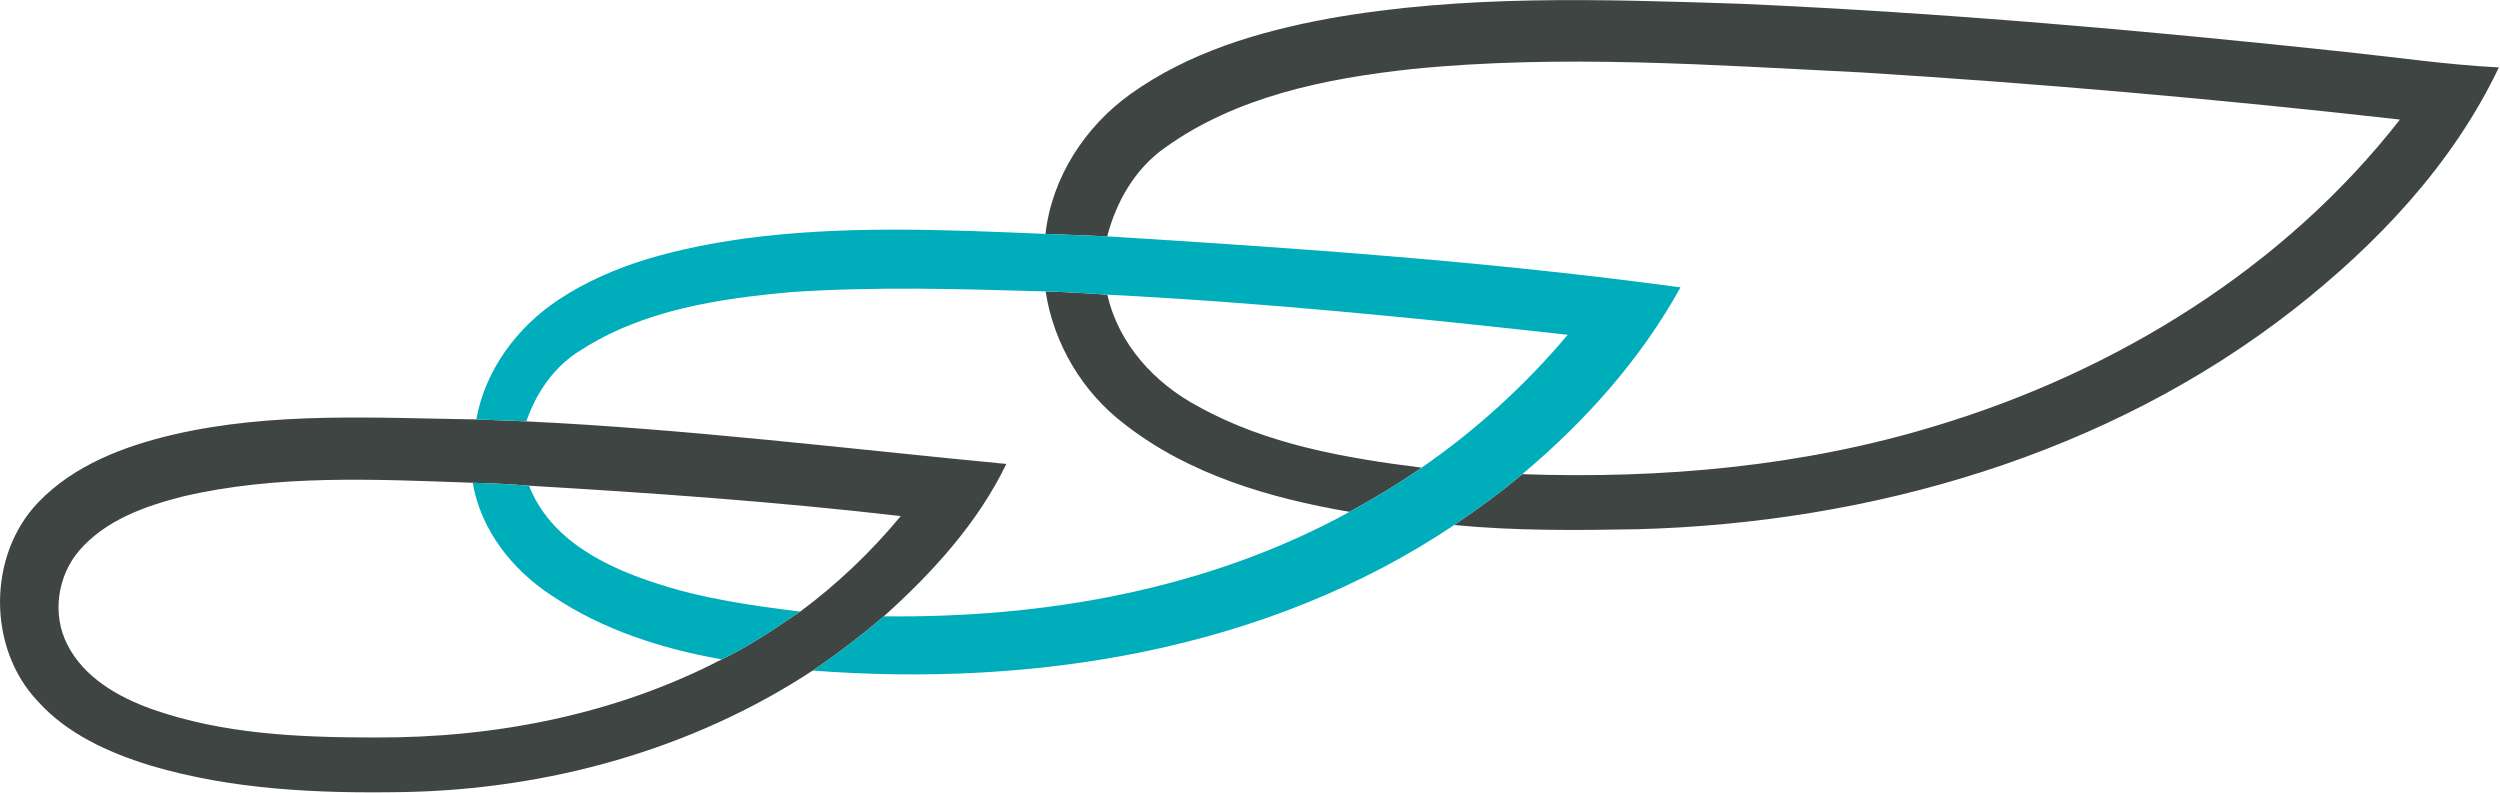
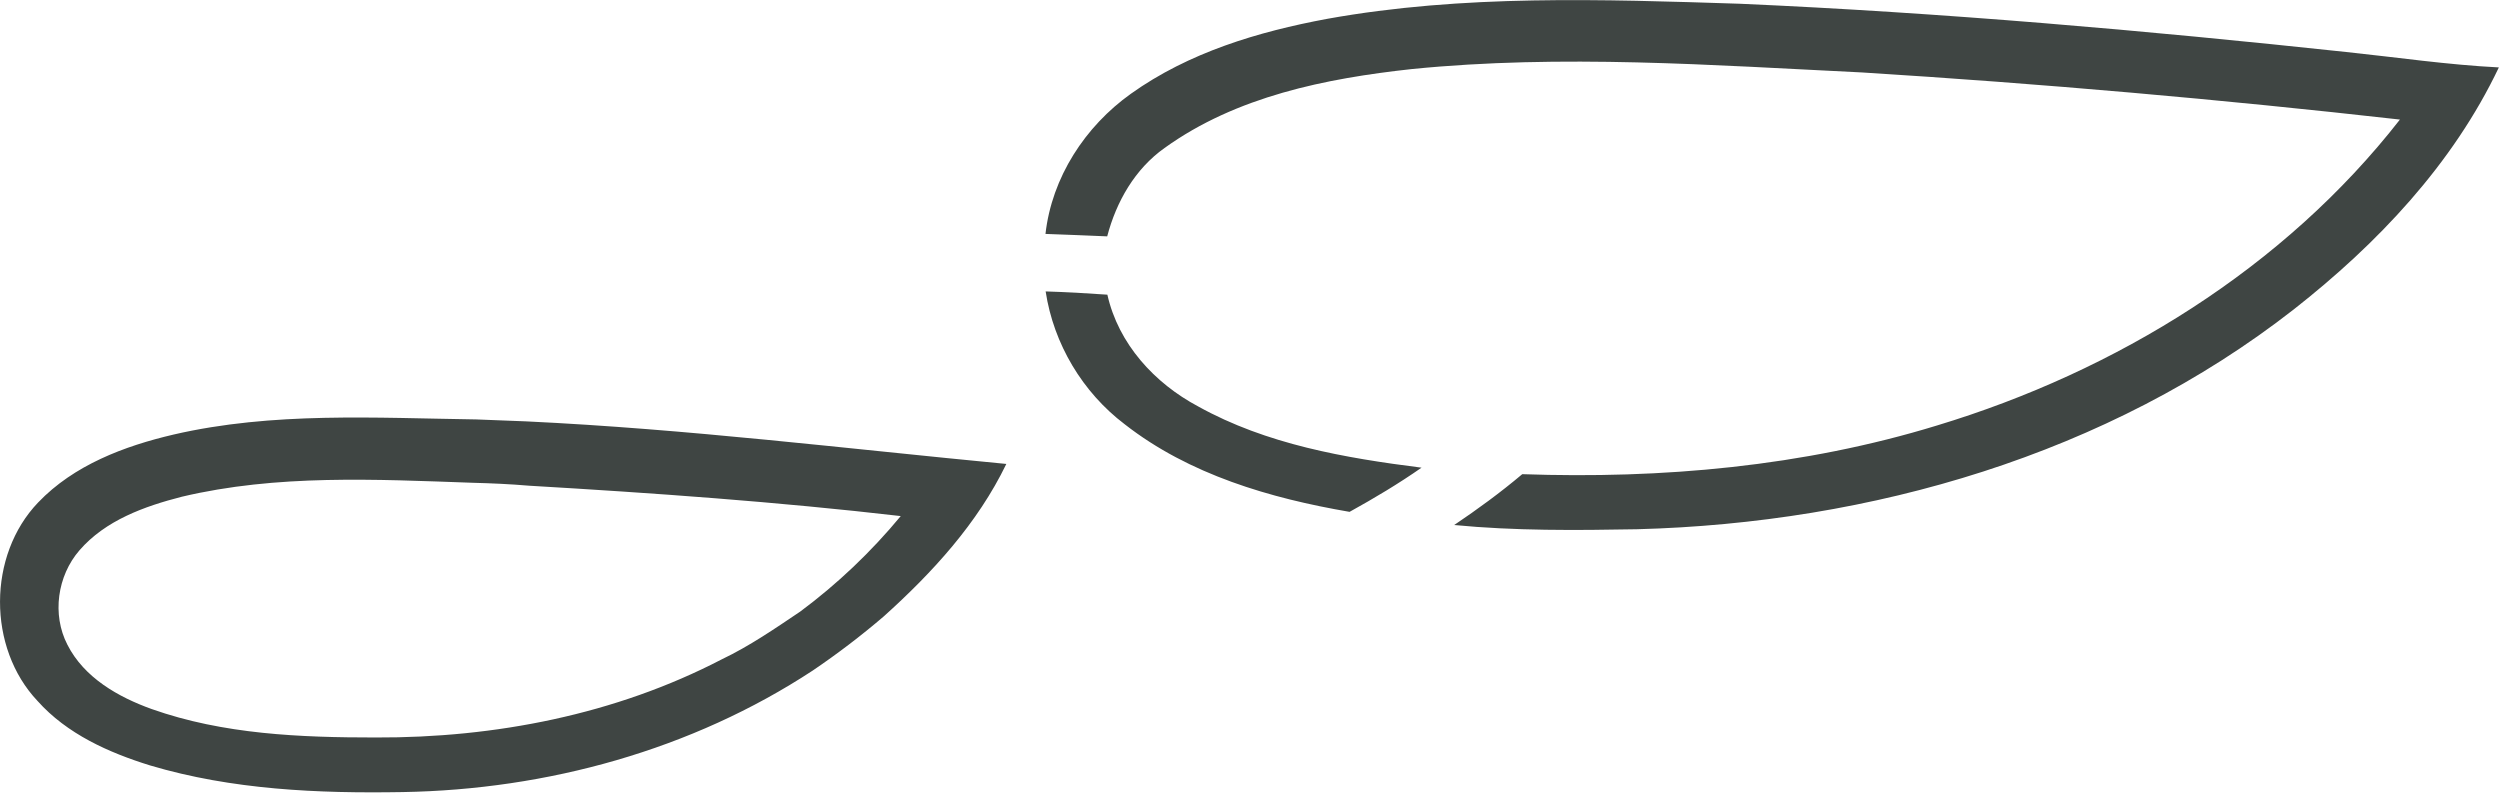
<svg xmlns="http://www.w3.org/2000/svg" version="1.2" viewBox="0 0 1539 488" width="1539" height="488">
  <style>.a{fill:#3f4543}.b{fill:#00adbb}</style>
  <path fill-rule="evenodd" class="a" d="m817 11.6c83.8-15.1 169.3-12 253.9-9.3 124.8 5.5 249.2 16.4 373.3 29.7 31.4 3.3 62.5 7.9 94.1 9.5-28.4 59.7-74.8 108.6-126.3 149-114.6 89.5-260.4 131.5-404.3 135.3-37.5 0.7-75.2 1-112.5-2.6 14.4-9.7 28.5-20 41.9-31.3 85.9 3 172.9-4.7 255.4-30 110.3-33.4 213.5-96.8 284.9-188.3-110.1-12.4-220.5-22.1-331.1-29-92.2-4.5-185-11.3-277.1-2.1-53.1 5.8-108.1 16.8-152.3 48.6-18.2 12.9-29.7 33-35.3 54.4-12.7-0.6-25.4-1-38-1.5 3.9-34.8 24.4-66.2 52.6-86.3 35.6-25.4 78.3-38.2 120.8-46.1zm-173.3 167.8c12.7 0.4 25.4 1.1 38 2 6.8 30.3 29 54.5 55.9 68.8 42.1 23.4 90.3 31.7 137.5 37.7-14.2 9.9-29.1 18.8-44.3 27.2-48.9-8.4-98.7-22.9-138.4-53.9-26-19.7-43.8-49.5-48.7-81.8zm-536.8 88.1c61-14.1 124.2-10.2 186.3-9.3 10.3 0.4 20.6 0.8 30.8 1.2 98.9 4.7 197.1 16.8 295.5 26.2-17.7 36.6-45.5 66.9-75.4 93.8-14 12-28.6 23.1-43.8 33.4-74.5 48.9-163.6 73.3-252.4 74.8-52.1 0.9-105.1-1.4-155.5-16.4-25.5-7.9-51.2-19.4-69.3-39.7-30.9-32.7-30.8-89.7 0.4-122.2 22-23 53-34.7 83.4-41.8zm5 38.3c-23 5.9-47 14.5-63 33-13.6 15.7-17 39.5-7.4 58.1 10.3 20.3 31.3 32.2 51.9 39.6 44.1 15.6 91.5 17.5 137.8 17.5 73.4 0.3 147.7-14.1 213.1-48.1 17-8.1 32.7-18.9 48.3-29.4 22.9-17 43.7-36.8 61.9-58.8-76-8.8-152.4-14.2-228.8-18.7-11.6-1-23.2-1.5-34.7-1.8-59.8-2.1-120.5-5.3-179.1 8.6z" />
-   <path class="b" d="m457.9 146.9c61.6-8.3 123.8-5.5 185.7-2.9 12.6 0.5 25.3 0.9 38 1.5 117.9 7.3 235.9 15.5 352.9 31.4-24.5 44.4-58.8 82.6-97.4 115-13.4 11.3-27.5 21.6-41.9 31.3-115.3 77.3-258.7 100-394.9 89.6 15.2-10.3 29.8-21.4 43.8-33.4 98.7 1.2 199.4-16.4 286.7-64.3 15.2-8.4 30.1-17.3 44.3-27.2 33.5-23.1 63.8-50.7 90-81.8-94.2-10.5-188.7-19.9-283.4-24.7-12.6-0.9-25.3-1.6-38-2-52.1-1.5-104.3-3.1-156.4 0.4-44.6 4-91 10.9-129.5 35.6-16.4 9.8-27.6 26.1-33.8 44-10.2-0.4-20.5-0.8-30.8-1.2 5.5-30.5 25.2-56.9 50.8-73.8 33.9-22.4 74.3-31.8 113.9-37.5zm-166.9 150.3c11.5 0.3 23.1 0.8 34.7 1.8 13 33.4 47.2 50.2 79.3 60.4 28.4 9.3 58.1 13.4 87.6 17.1-15.6 10.5-31.3 21.3-48.3 29.4-36.8-6.5-73.2-18.1-104.4-39.1-24.4-15.8-43.9-40.4-48.9-69.6z" />
</svg>